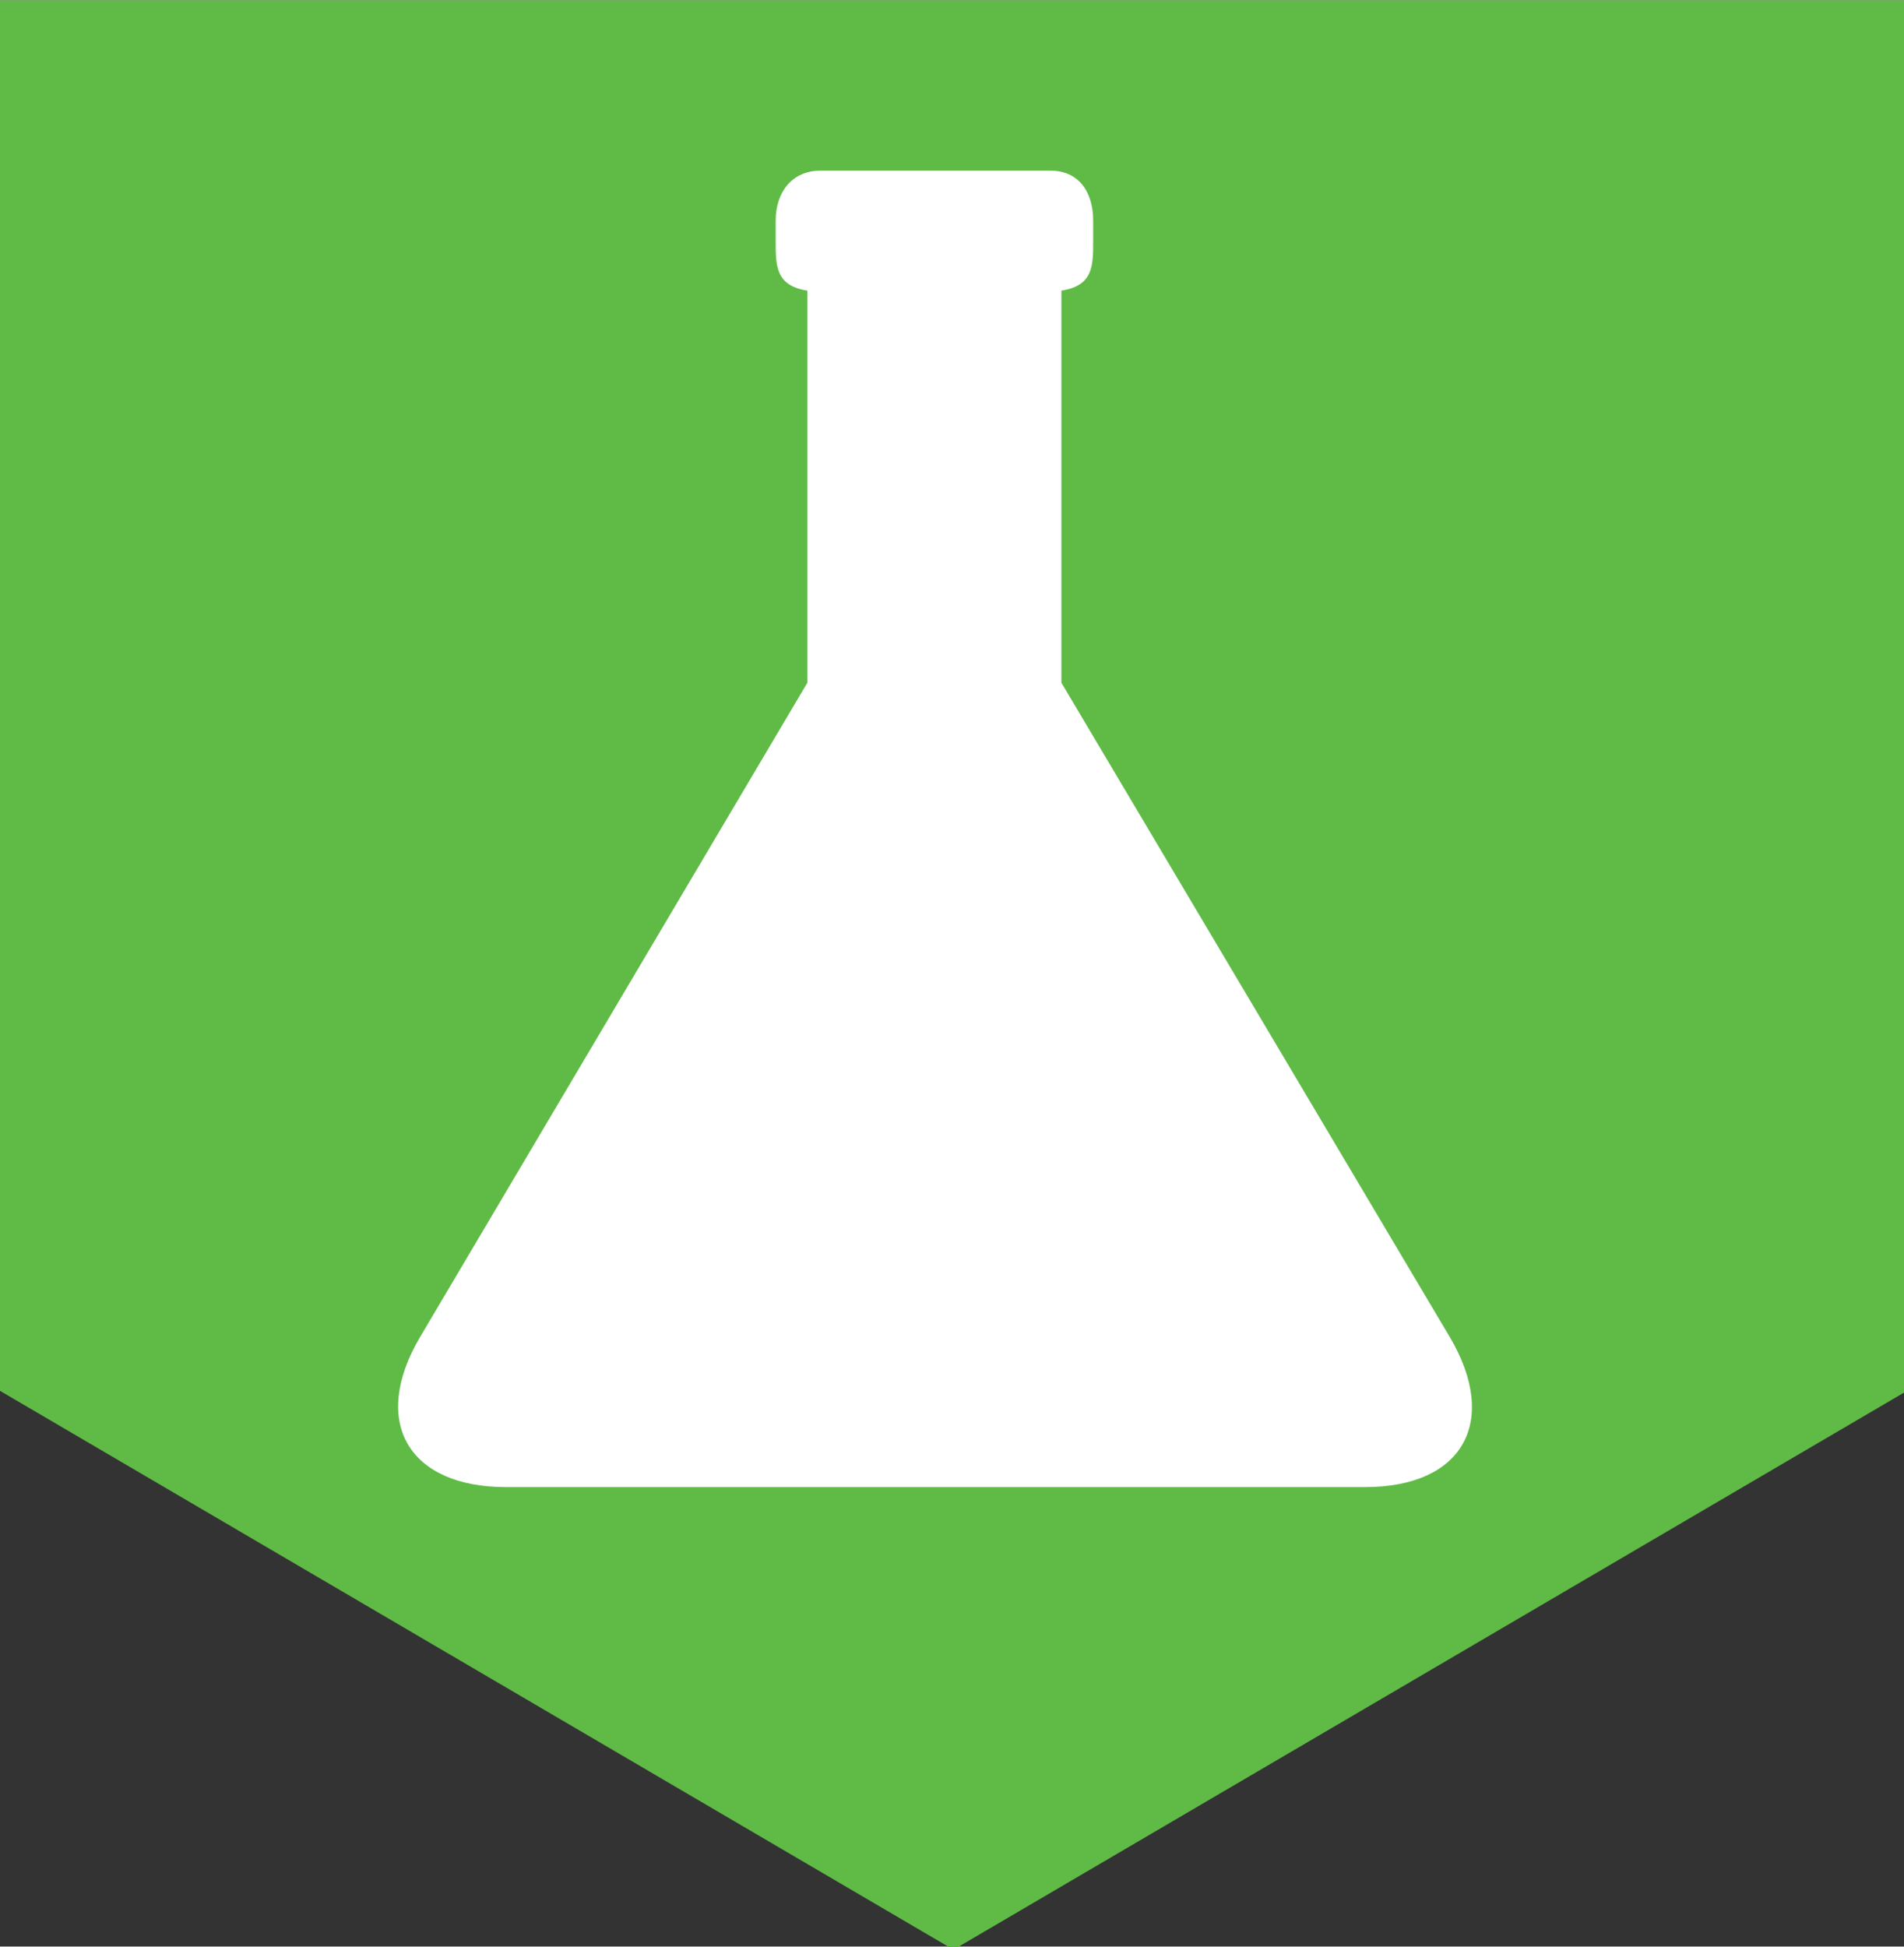
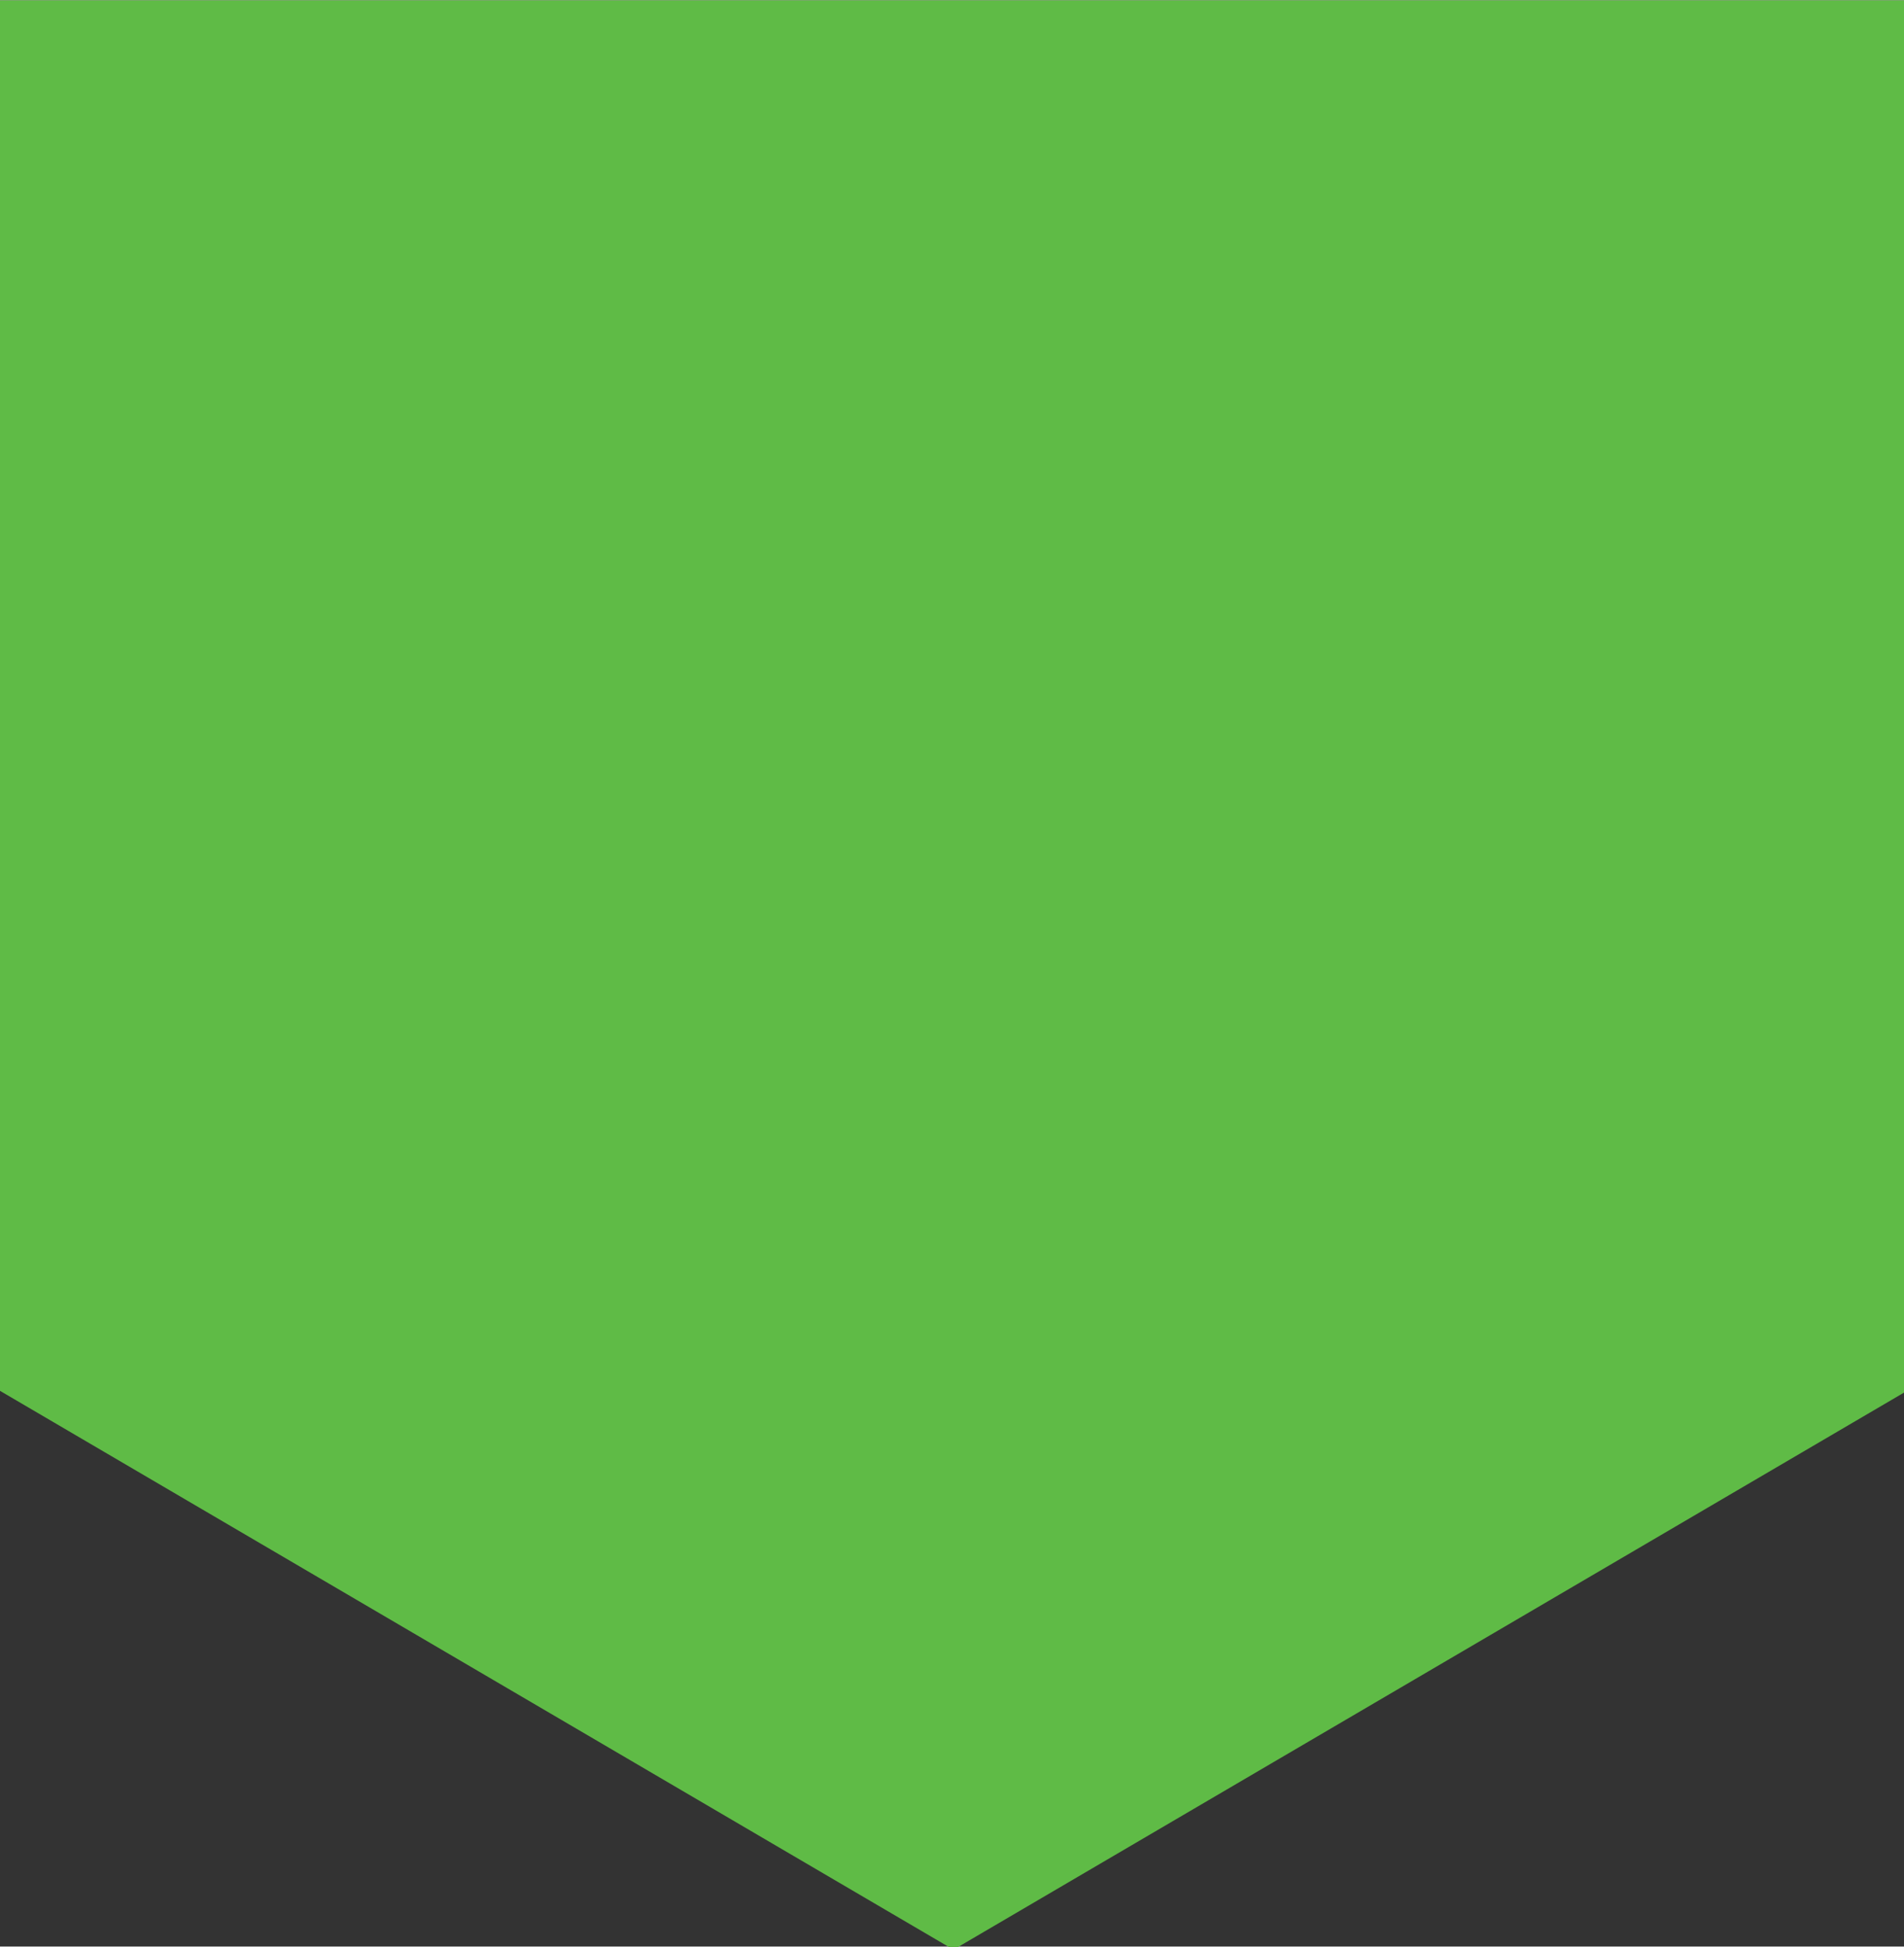
<svg xmlns="http://www.w3.org/2000/svg" id="App_Icon" data-name="App Icon" width="3.13in" height="3.2in" viewBox="0 0 225.31 230.26">
  <rect x="0" y="0" width="225.31" height="230.26" fill="#333333" stroke="none" />
  <defs>
    <style>.cls-1{fill:#5fbb46;}.cls-2{fill:#fff;}</style>
  </defs>
  <title>chemicals-icon</title>
  <path id="Fill-7" class="cls-1" d="M0,0V164.51l112.83,66.12,112.84-66.12V0Z" />
-   <path class="cls-2" d="M171.6,158.21l-46-77.48V34.34c3.76-.58,3.76-2.92,3.76-5.85V26.06c0-3.37-1.68-5.92-5.09-5.92H97.12c-3.4,0-5.33,2.55-5.33,5.92v2.43c0,2.93,0,5.27,3.75,5.85V80.73L49.67,158.21c-5.82,9.92-1.41,17.69,10.21,17.69H161.51C173.13,175.91,177.42,168.14,171.6,158.21Z" />
</svg>